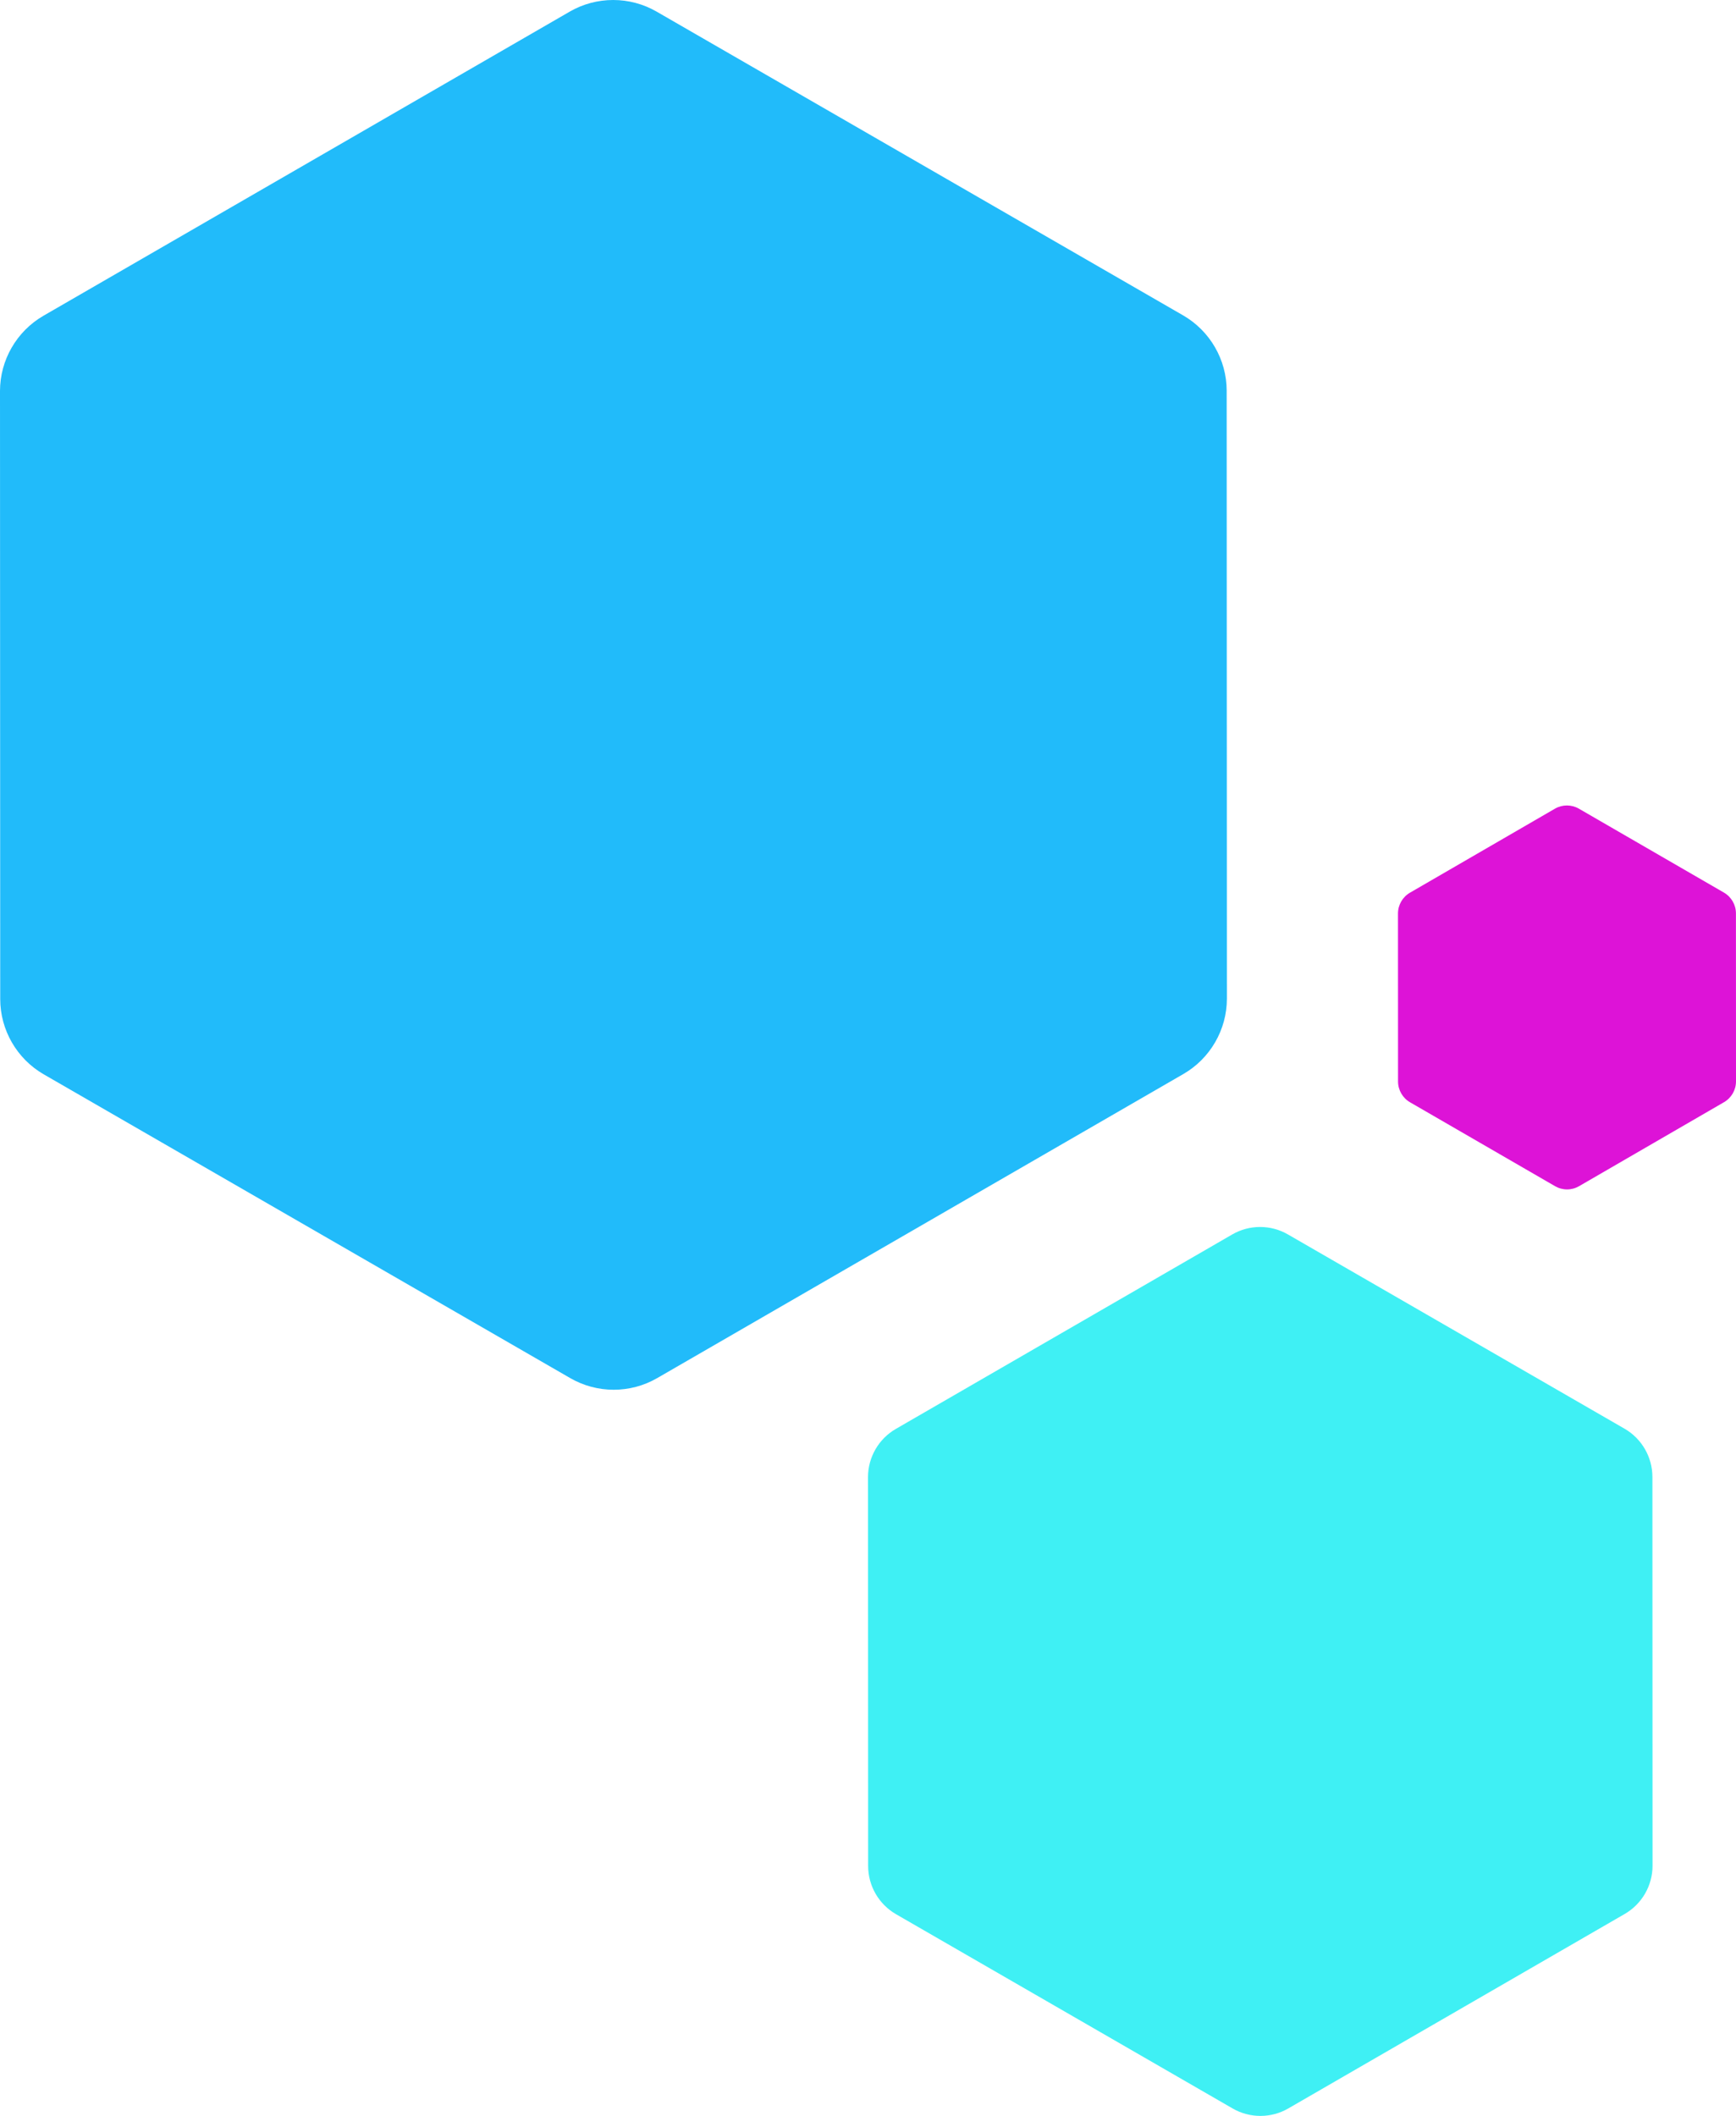
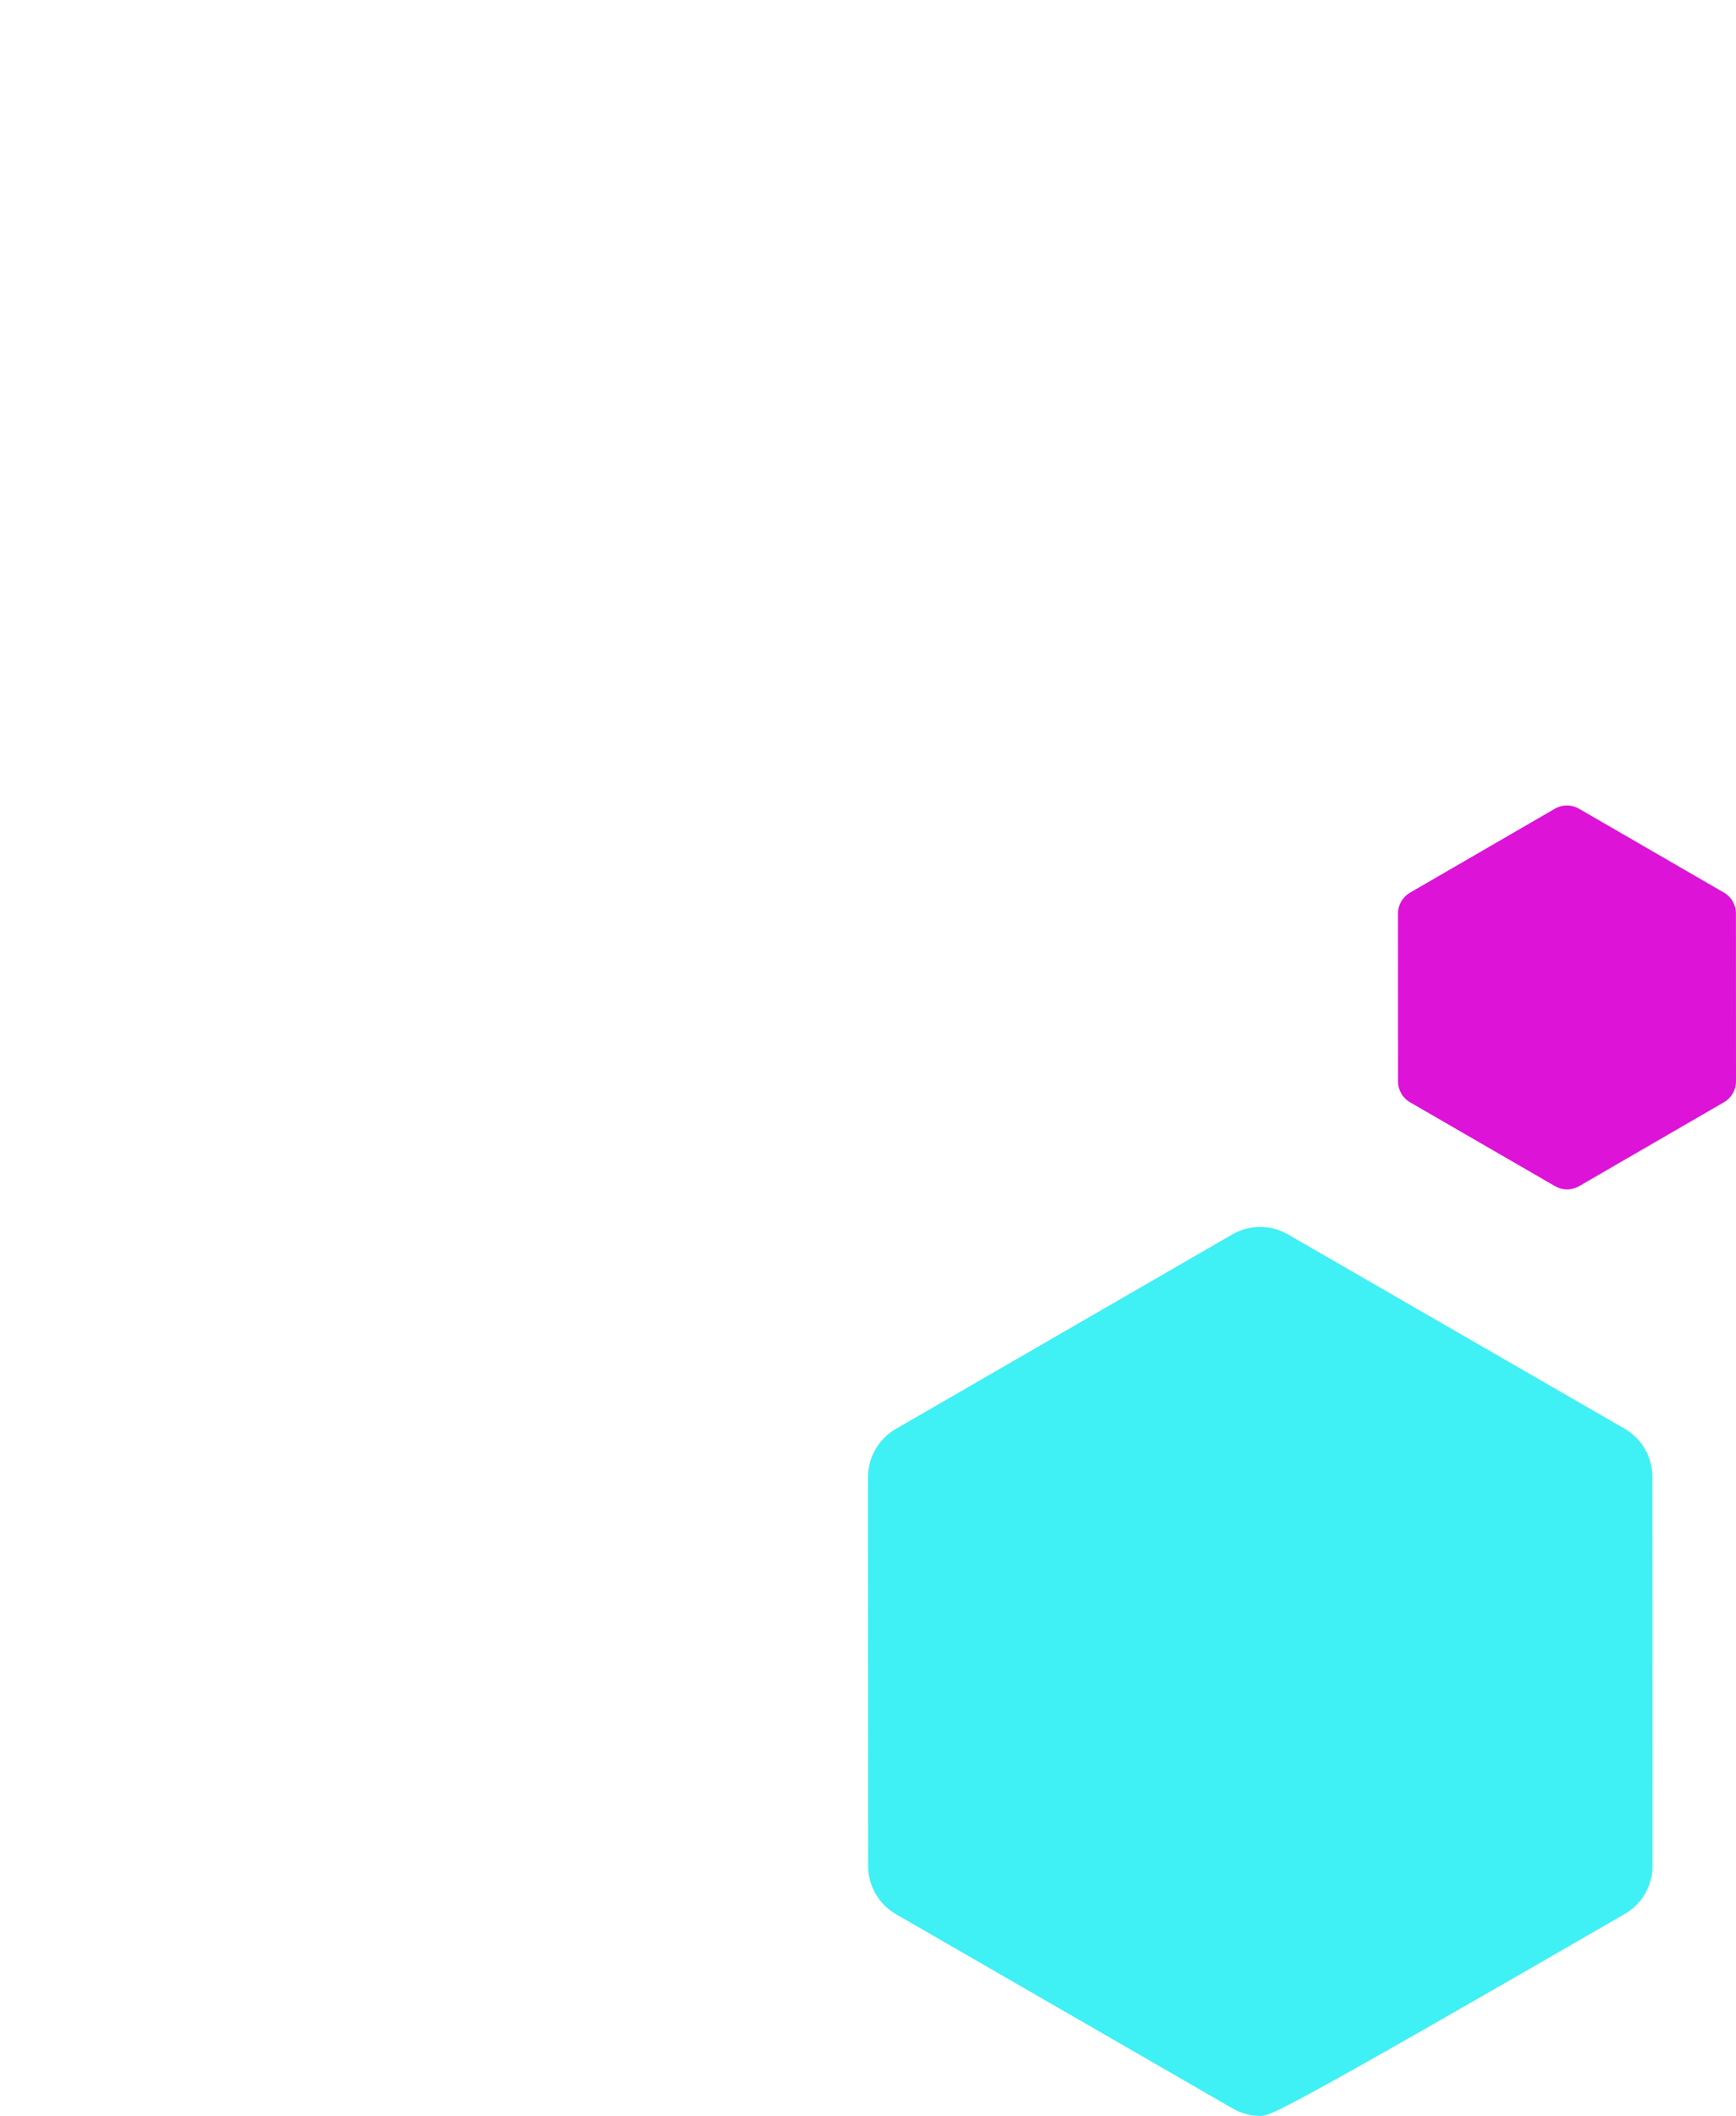
<svg xmlns="http://www.w3.org/2000/svg" width="416" height="507" viewBox="0 0 416 507" fill="none">
-   <path d="M146.936 -1.76608e-05C150.594 -1.79806e-05 154.174 0.953 157.343 2.782L283.541 75.586C289.956 79.296 293.948 86.2 293.948 93.619L294 239.303C294 246.723 290.007 253.627 283.593 257.337L157.471 330.218C154.303 332.047 150.722 333 147.064 333C143.406 333 139.826 332.047 136.657 330.218L10.459 257.414C4.044 253.704 0.052 246.8 0.052 239.381L9.597e-06 93.697C8.94837e-06 86.277 3.993 79.373 10.407 75.663L136.529 2.782C139.697 0.953 143.278 -1.7341e-05 146.936 -1.76608e-05Z" fill="#21BBFA" />
-   <path d="M301.959 294C304.298 294 306.588 294.61 308.614 295.78L389.312 342.348C393.414 344.721 395.967 349.137 395.967 353.883L396 447.068C396 451.814 393.447 456.23 389.345 458.603L308.696 505.22C306.67 506.39 304.38 507 302.041 507C299.702 507 297.412 506.39 295.386 505.22L214.688 458.652C210.586 456.279 208.033 451.863 208.033 447.117L208 353.932C208 349.186 210.553 344.77 214.655 342.397L295.304 295.78C297.33 294.61 299.62 294 301.959 294Z" fill="#3FF0F4" />
+   <path d="M301.959 294C304.298 294 306.588 294.61 308.614 295.78L389.312 342.348C393.414 344.721 395.967 349.137 395.967 353.883L396 447.068C396 451.814 393.447 456.23 389.345 458.603C306.67 506.39 304.38 507 302.041 507C299.702 507 297.412 506.39 295.386 505.22L214.688 458.652C210.586 456.279 208.033 451.863 208.033 447.117L208 353.932C208 349.186 210.553 344.77 214.655 342.397L295.304 295.78C297.33 294.61 299.62 294 301.959 294Z" fill="#3FF0F4" />
  <path d="M375.482 193C376.49 193 377.477 193.263 378.35 193.769L413.119 213.883C414.886 214.907 415.986 216.815 415.986 218.865L416 259.114C416 261.164 414.9 263.071 413.133 264.096L378.385 284.231C377.512 284.737 376.526 285 375.518 285C374.51 285 373.523 284.737 372.65 284.231L337.881 264.117C336.114 263.093 335.014 261.185 335.014 259.135L335 218.886C335 216.836 336.1 214.929 337.867 213.904L372.615 193.769C373.488 193.263 374.474 193 375.482 193Z" fill="#DD13D7" />
</svg>